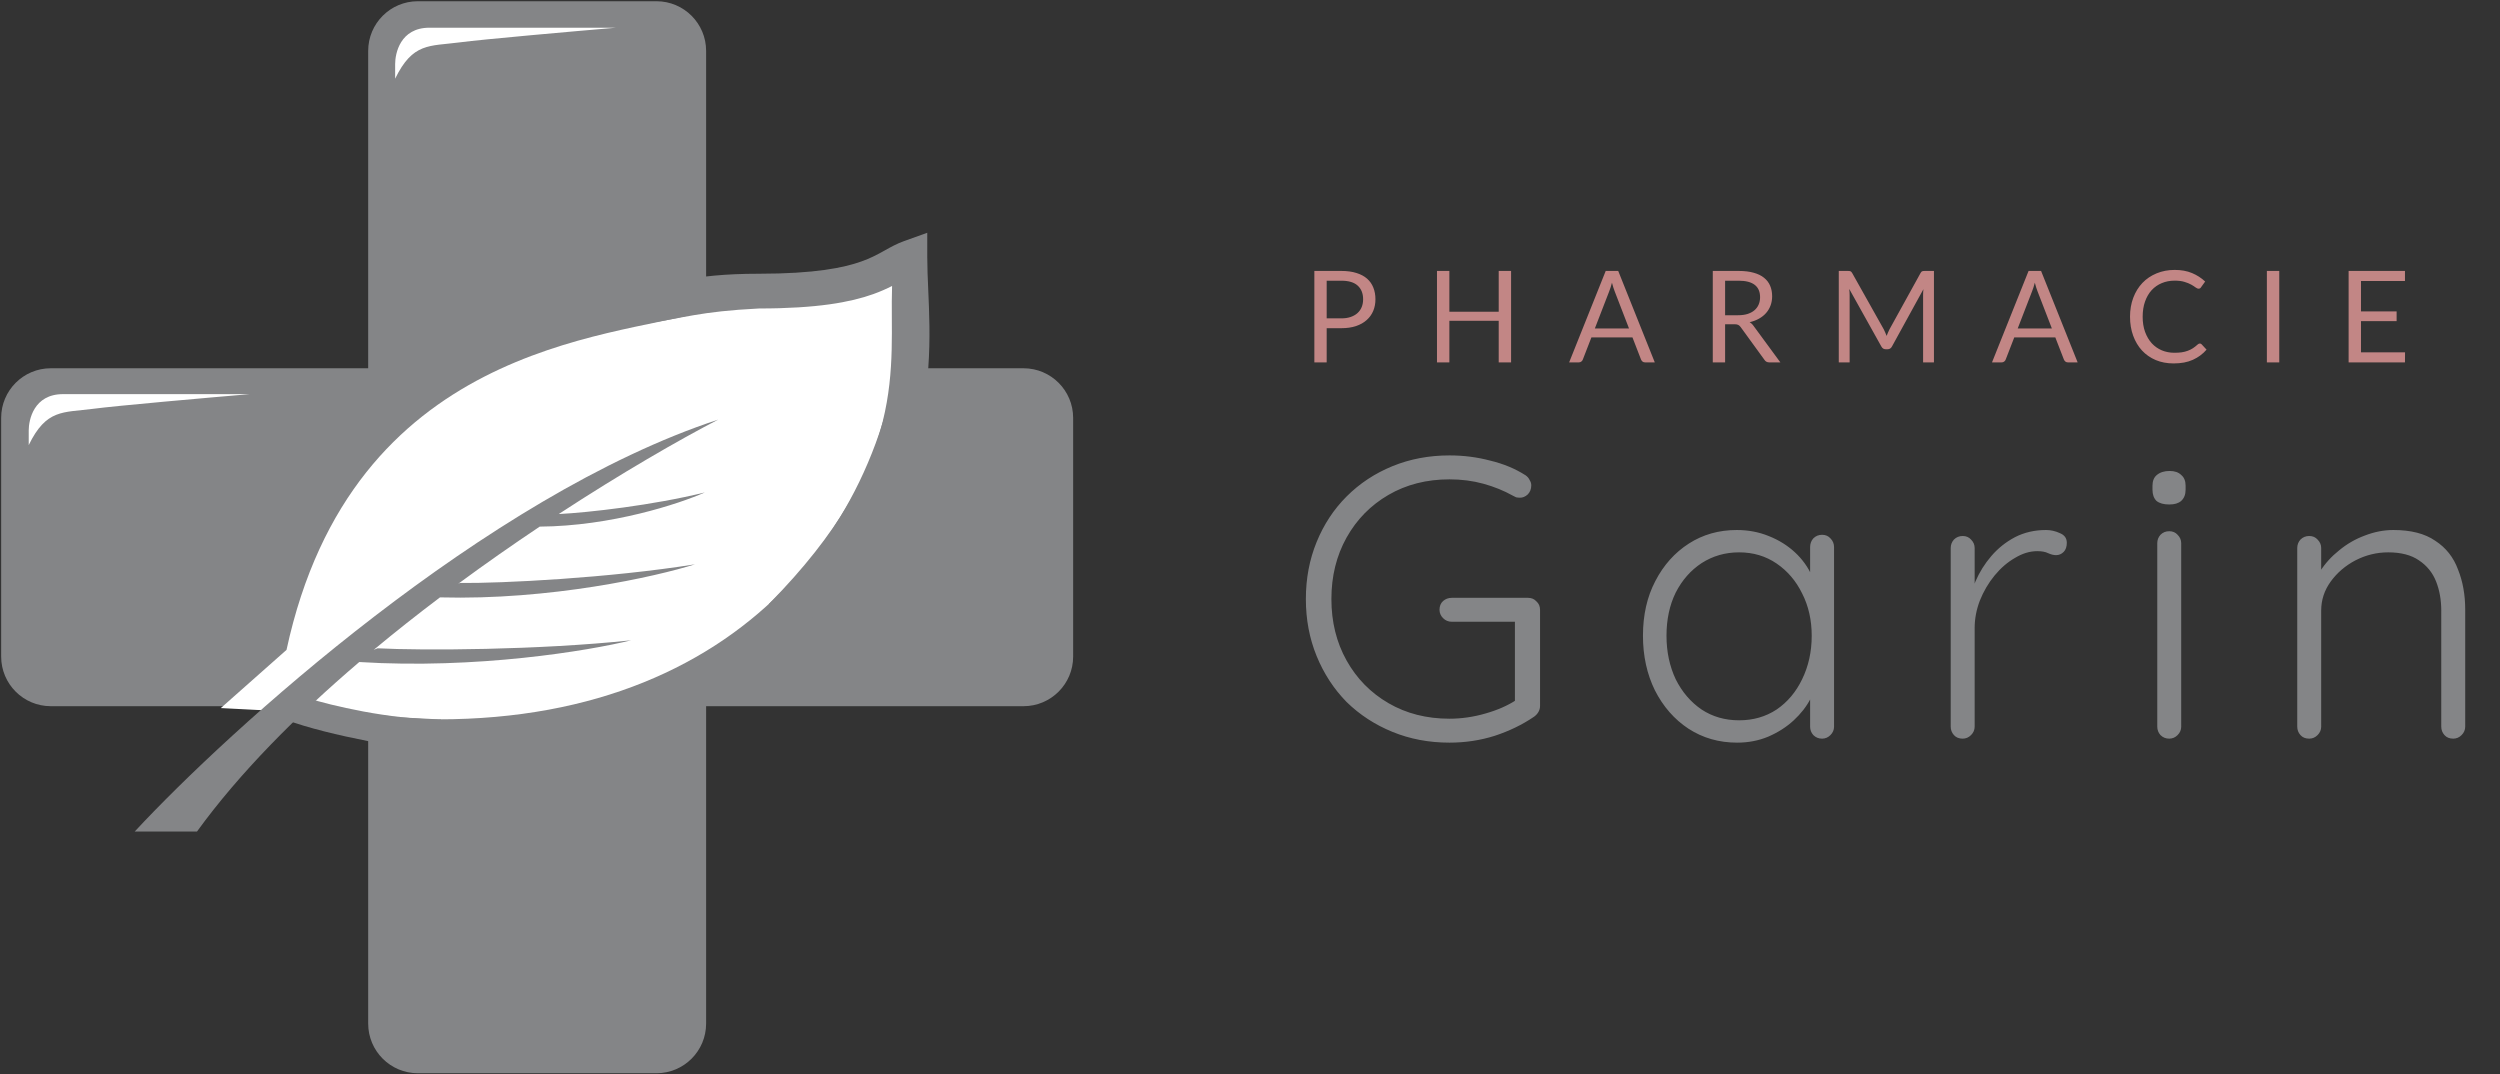
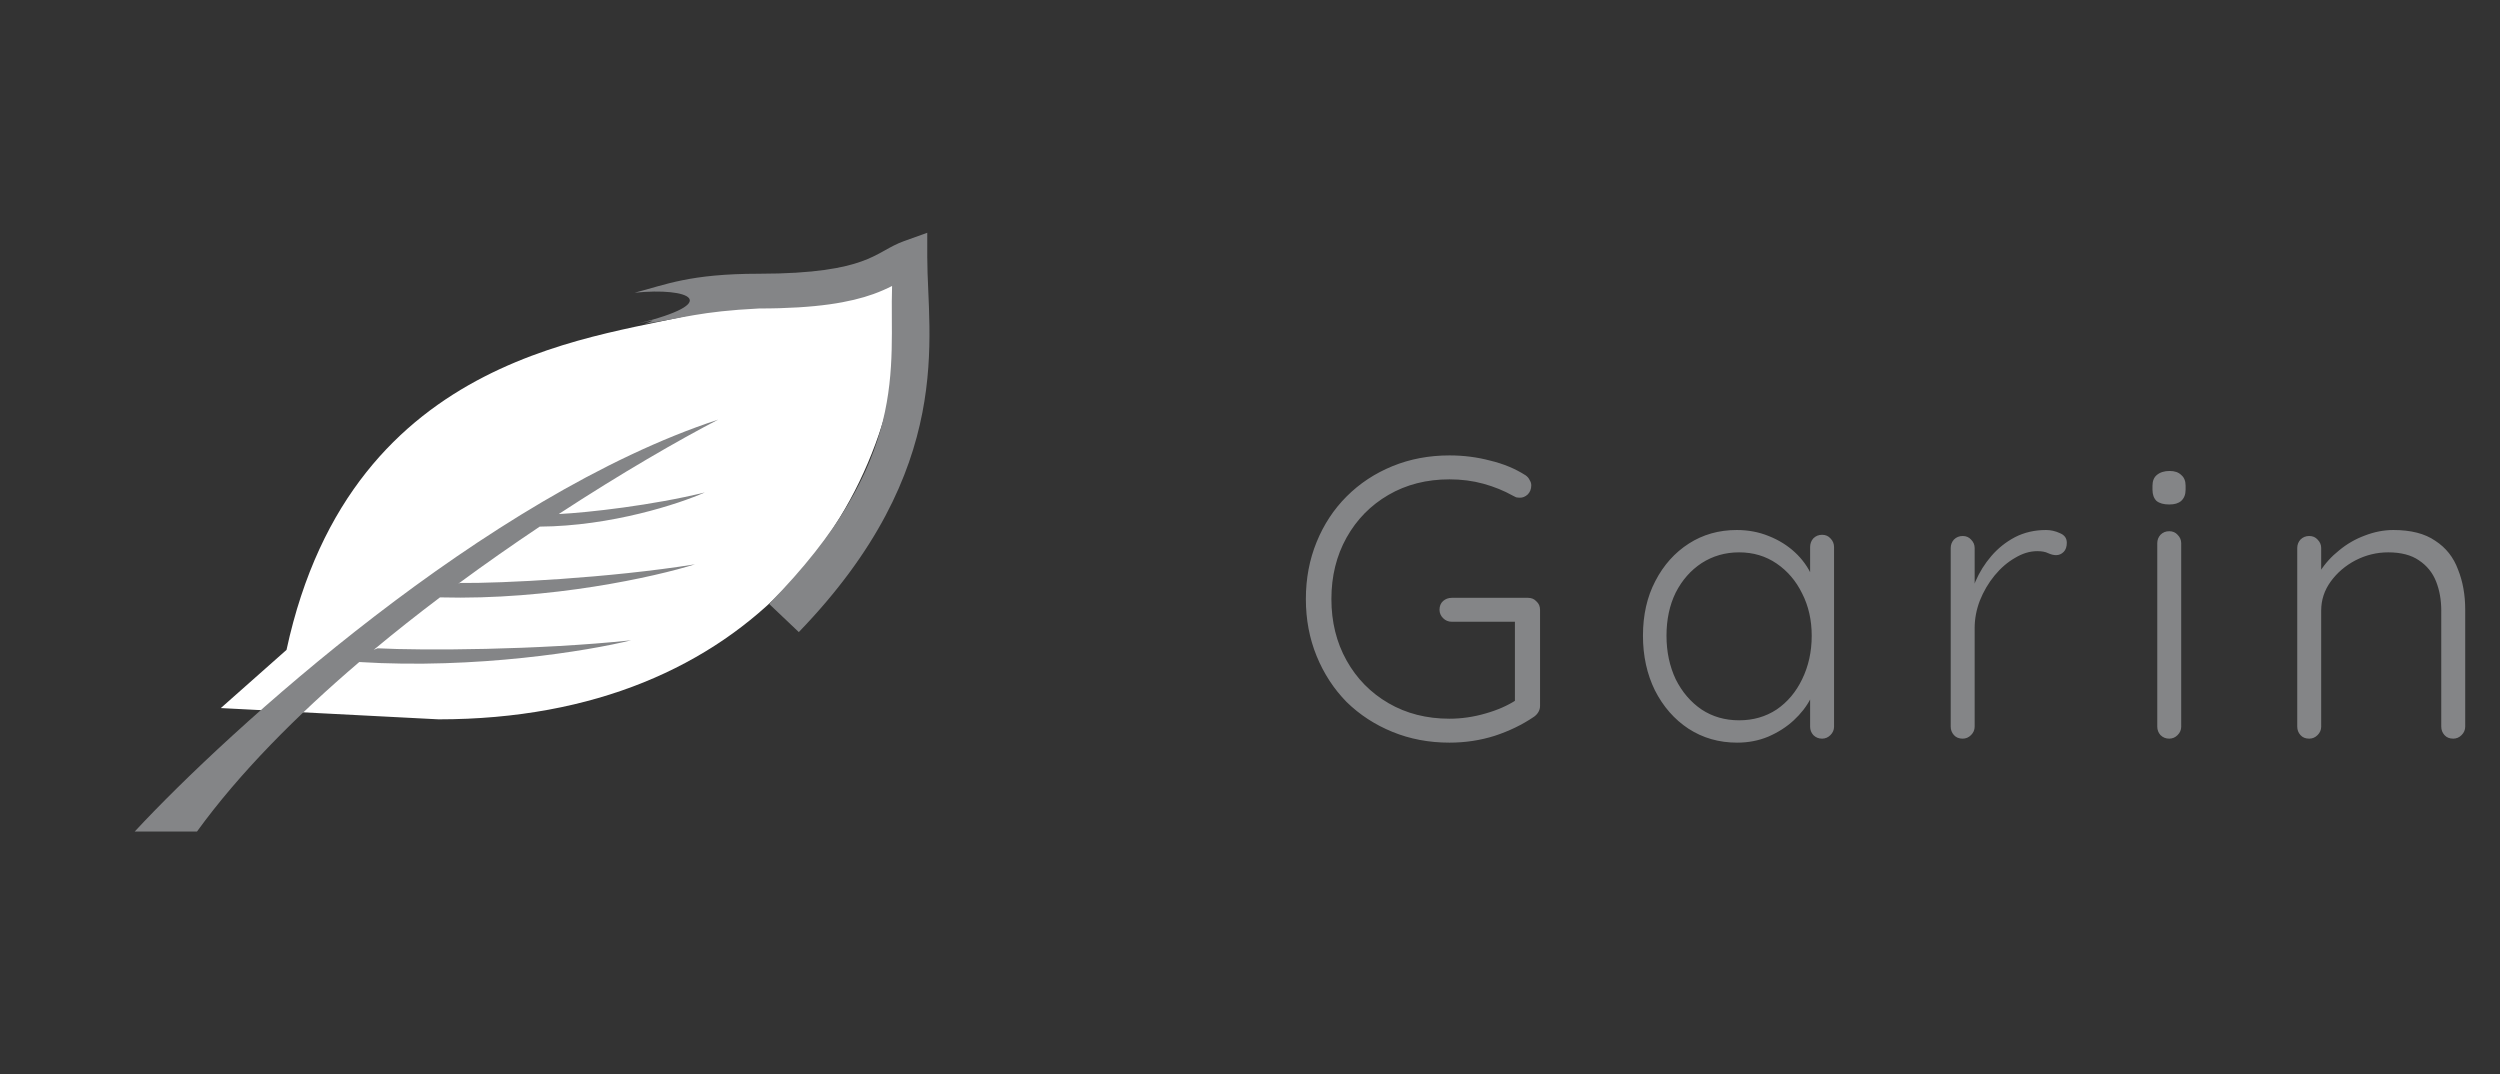
<svg xmlns="http://www.w3.org/2000/svg" width="470" height="202" viewBox="0 0 470 202" fill="none">
  <rect x="0" y="0" width="470" height="202" fill="#333333" stroke="none" />
-   <path fill-rule="evenodd" clip-rule="evenodd" d="M69.219 192.435C69.219 197.589 73.397 201.767 78.551 201.767H123.418C128.572 201.767 132.75 197.589 132.75 192.435V132.765H192.42C197.574 132.765 201.752 128.587 201.752 123.434V78.566C201.752 73.413 197.574 69.234 192.42 69.234H132.75V9.565C132.75 4.411 128.572 0.233 123.418 0.233L78.551 0.233C73.397 0.233 69.219 4.411 69.219 9.565V69.234H9.549C4.396 69.234 0.218 73.413 0.218 78.566V123.434C0.218 128.587 4.396 132.765 9.549 132.765H69.219V192.435Z" fill="#848587" />
  <path d="M82.455 135.236L41.513 133.118L53.866 122.177C66.219 64.999 114.545 63.61 131.906 58.65C145.118 54.875 163.986 54.058 169.986 52.646C169.986 95 141.397 135.236 82.455 135.236Z" fill="white" />
-   <path fill-rule="evenodd" clip-rule="evenodd" d="M174.326 43.763V48.402C174.326 63.228 179.9 88.04 150.175 118.832L144.578 113.52C171.272 86.422 167.202 69.022 167.71 53.762C166.724 54.265 165.571 54.793 164.171 55.294C159.884 56.829 153.604 57.994 142.702 57.994C131.447 58.561 128.686 59.781 121.175 60.872C120.783 60.973 125.558 59.488 119.762 60.872L128.173 55.634C136.087 56.858 129.622 53.976 119.313 55.03C125.06 53.555 129.632 51.462 142.702 51.462C153.178 51.462 158.641 50.336 161.97 49.144C163.628 48.55 164.838 47.913 165.996 47.27C166.123 47.2 166.253 47.127 166.386 47.053C167.412 46.479 168.604 45.812 169.958 45.327L174.326 43.763Z" fill="#848587" />
+   <path fill-rule="evenodd" clip-rule="evenodd" d="M174.326 43.763V48.402C174.326 63.228 179.9 88.04 150.175 118.832L144.578 113.52C171.272 86.422 167.202 69.022 167.71 53.762C166.724 54.265 165.571 54.793 164.171 55.294C159.884 56.829 153.604 57.994 142.702 57.994C131.447 58.561 128.686 59.781 121.175 60.872C120.783 60.973 125.558 59.488 119.762 60.872C136.087 56.858 129.622 53.976 119.313 55.03C125.06 53.555 129.632 51.462 142.702 51.462C153.178 51.462 158.641 50.336 161.97 49.144C163.628 48.55 164.838 47.913 165.996 47.27C166.123 47.2 166.253 47.127 166.386 47.053C167.412 46.479 168.604 45.812 169.958 45.327L174.326 43.763Z" fill="#848587" />
  <path fill-rule="evenodd" clip-rule="evenodd" d="M25.329 156.324C42.994 137.29 91.469 93.183 135.014 78.887C127.531 82.777 116.858 88.918 105.044 96.64C110.642 96.36 122.748 94.989 132.508 92.576C127.703 94.717 114.912 98.921 101.466 99.004C96.466 102.345 91.303 105.948 86.125 109.764L86.472 109.598C94.23 109.685 114.481 108.68 130.664 106.09C123.184 108.439 103.393 112.867 82.715 112.309C78.526 115.471 74.348 118.767 70.261 122.17L70.993 121.879C79.336 122.317 101.159 122.23 118.665 120.374C110.615 122.362 89.519 125.839 67.54 124.462C55.849 134.436 45.053 145.262 37.037 156.324H25.329Z" fill="#848587" />
-   <path d="M82.947 135.266C73.108 135.266 62.114 132.588 57.846 131.25L53.579 135.266C62.214 138.478 76.755 140.788 82.947 141.541V135.266Z" fill="#848587" />
-   <path d="M5.4 80.913V83.677C8.716 76.861 11.848 77.597 17.466 76.861C21.961 76.271 38.989 74.773 46.941 74.097H11.848C6.321 74.097 5.4 78.979 5.4 80.913Z" fill="white" />
-   <path d="M74.288 12.026V14.789C77.604 7.973 80.735 8.71 86.354 7.973C90.849 7.383 107.877 5.885 115.829 5.21H80.735C75.209 5.21 74.288 10.091 74.288 12.026Z" fill="white" />
-   <path d="M252.175 59.852C252.839 59.852 253.423 59.764 253.927 59.589C254.439 59.413 254.867 59.169 255.211 58.856C255.563 58.536 255.827 58.157 256.003 57.717C256.179 57.276 256.267 56.792 256.267 56.264C256.267 55.169 255.927 54.312 255.247 53.697C254.575 53.081 253.551 52.773 252.175 52.773H249.415V59.852H252.175ZM252.175 50.937C253.263 50.937 254.207 51.065 255.007 51.321C255.815 51.569 256.483 51.925 257.011 52.389C257.539 52.852 257.931 53.413 258.187 54.069C258.451 54.724 258.583 55.456 258.583 56.264C258.583 57.065 258.443 57.797 258.163 58.461C257.883 59.124 257.471 59.697 256.927 60.176C256.391 60.657 255.723 61.032 254.923 61.304C254.131 61.569 253.215 61.7 252.175 61.7H249.415V68.132H247.099V50.937H252.175ZM284.085 50.937V68.132H281.757V60.309H272.481V68.132H270.153V50.937H272.481V58.605H281.757V50.937H284.085ZM306.253 61.748L303.553 54.752C303.473 54.544 303.389 54.304 303.301 54.032C303.213 53.752 303.129 53.456 303.049 53.145C302.881 53.792 302.709 54.333 302.533 54.764L299.833 61.748H306.253ZM311.101 68.132H309.301C309.093 68.132 308.925 68.081 308.797 67.977C308.669 67.873 308.573 67.74 308.509 67.581L306.901 63.428H299.185L297.577 67.581C297.529 67.725 297.437 67.853 297.301 67.965C297.165 68.076 296.997 68.132 296.797 68.132H294.997L301.873 50.937H304.225L311.101 68.132ZM326.767 59.264C327.439 59.264 328.031 59.184 328.543 59.025C329.063 58.856 329.495 58.624 329.839 58.328C330.191 58.025 330.455 57.664 330.631 57.248C330.807 56.833 330.895 56.373 330.895 55.868C330.895 54.844 330.559 54.072 329.887 53.553C329.215 53.032 328.207 52.773 326.863 52.773H324.319V59.264H326.767ZM334.711 68.132H332.647C332.223 68.132 331.911 67.969 331.711 67.641L327.247 61.496C327.111 61.304 326.963 61.169 326.803 61.089C326.651 61.001 326.411 60.956 326.083 60.956H324.319V68.132H322.003V50.937H326.863C327.951 50.937 328.891 51.048 329.683 51.273C330.475 51.489 331.127 51.804 331.639 52.221C332.159 52.636 332.543 53.141 332.791 53.733C333.039 54.316 333.163 54.972 333.163 55.7C333.163 56.309 333.067 56.877 332.875 57.404C332.683 57.932 332.403 58.408 332.035 58.833C331.675 59.248 331.231 59.605 330.703 59.901C330.183 60.197 329.591 60.42 328.927 60.572C329.223 60.74 329.479 60.984 329.695 61.304L334.711 68.132ZM363.582 50.937V68.132H361.542V55.496C361.542 55.328 361.546 55.148 361.554 54.956C361.57 54.764 361.586 54.569 361.602 54.368L355.698 65.121C355.514 65.481 355.234 65.66 354.858 65.66H354.522C354.146 65.66 353.866 65.481 353.682 65.121L347.658 54.321C347.706 54.745 347.73 55.136 347.73 55.496V68.132H345.69V50.937H347.406C347.614 50.937 347.774 50.956 347.886 50.996C347.998 51.036 348.106 51.148 348.21 51.333L354.15 61.916C354.246 62.108 354.338 62.309 354.426 62.517C354.522 62.724 354.61 62.937 354.69 63.153C354.77 62.937 354.854 62.724 354.942 62.517C355.03 62.3 355.126 62.096 355.23 61.904L361.062 51.333C361.158 51.148 361.262 51.036 361.374 50.996C361.494 50.956 361.658 50.937 361.866 50.937H363.582ZM385.751 61.748L383.051 54.752C382.971 54.544 382.887 54.304 382.799 54.032C382.711 53.752 382.627 53.456 382.547 53.145C382.379 53.792 382.207 54.333 382.031 54.764L379.331 61.748H385.751ZM390.599 68.132H388.799C388.591 68.132 388.423 68.081 388.295 67.977C388.167 67.873 388.071 67.74 388.007 67.581L386.399 63.428H378.683L377.075 67.581C377.027 67.725 376.935 67.853 376.799 67.965C376.663 68.076 376.495 68.132 376.295 68.132H374.495L381.371 50.937H383.723L390.599 68.132ZM413.573 64.581C413.701 64.581 413.813 64.632 413.909 64.737L414.833 65.733C414.129 66.549 413.273 67.184 412.265 67.641C411.265 68.097 410.053 68.325 408.629 68.325C407.397 68.325 406.277 68.112 405.269 67.689C404.261 67.257 403.401 66.656 402.689 65.888C401.977 65.112 401.425 64.184 401.033 63.105C400.641 62.025 400.445 60.837 400.445 59.541C400.445 58.245 400.649 57.056 401.057 55.977C401.465 54.897 402.037 53.968 402.773 53.193C403.517 52.416 404.405 51.816 405.437 51.392C406.469 50.961 407.609 50.745 408.857 50.745C410.081 50.745 411.161 50.941 412.097 51.333C413.033 51.724 413.857 52.257 414.569 52.928L413.801 53.996C413.753 54.077 413.689 54.145 413.609 54.2C413.537 54.248 413.437 54.273 413.309 54.273C413.165 54.273 412.989 54.197 412.781 54.044C412.573 53.885 412.301 53.709 411.965 53.517C411.629 53.325 411.209 53.153 410.705 53.001C410.201 52.84 409.581 52.761 408.845 52.761C407.957 52.761 407.145 52.916 406.409 53.228C405.673 53.532 405.037 53.977 404.501 54.56C403.973 55.145 403.561 55.856 403.265 56.697C402.969 57.536 402.821 58.484 402.821 59.541C402.821 60.612 402.973 61.569 403.277 62.408C403.589 63.248 404.009 63.961 404.537 64.544C405.073 65.121 405.701 65.561 406.421 65.865C407.149 66.168 407.933 66.32 408.773 66.32C409.285 66.32 409.745 66.293 410.153 66.237C410.569 66.172 410.949 66.076 411.293 65.948C411.645 65.82 411.969 65.66 412.265 65.469C412.569 65.269 412.869 65.032 413.165 64.76C413.301 64.641 413.437 64.581 413.573 64.581ZM428.501 68.132H426.173V50.937H428.501V68.132ZM452.147 66.237L452.135 68.132H441.539V50.937H452.135V52.833H443.867V58.544H450.563V60.368H443.867V66.237H452.147Z" fill="#C28685" />
  <path d="M272.503 139.617C268.653 139.617 265.078 138.942 261.778 137.592C258.478 136.242 255.603 134.367 253.153 131.967C250.753 129.517 248.878 126.642 247.528 123.342C246.178 120.042 245.503 116.467 245.503 112.617C245.503 108.767 246.178 105.192 247.528 101.892C248.878 98.593 250.753 95.743 253.153 93.343C255.603 90.892 258.478 88.993 261.778 87.642C265.078 86.293 268.653 85.618 272.503 85.618C275.153 85.618 277.703 85.942 280.153 86.593C282.653 87.192 284.878 88.118 286.828 89.368C287.178 89.618 287.428 89.918 287.578 90.267C287.778 90.567 287.878 90.892 287.878 91.243C287.878 91.942 287.653 92.517 287.203 92.968C286.753 93.368 286.278 93.567 285.778 93.567C285.528 93.567 285.278 93.543 285.028 93.493C284.828 93.392 284.628 93.293 284.428 93.192C282.728 92.243 280.878 91.493 278.878 90.942C276.878 90.392 274.753 90.118 272.503 90.118C268.203 90.118 264.378 91.093 261.028 93.043C257.678 94.993 255.053 97.668 253.153 101.067C251.253 104.467 250.303 108.317 250.303 112.617C250.303 116.917 251.253 120.767 253.153 124.167C255.053 127.567 257.678 130.242 261.028 132.192C264.378 134.142 268.203 135.117 272.503 135.117C274.753 135.117 277.003 134.792 279.253 134.142C281.553 133.492 283.528 132.617 285.178 131.517L284.803 133.092V115.842L285.928 116.892H272.953C272.303 116.892 271.753 116.667 271.303 116.217C270.853 115.767 270.628 115.242 270.628 114.642C270.628 113.942 270.853 113.392 271.303 112.992C271.753 112.592 272.303 112.392 272.953 112.392H287.278C287.928 112.392 288.453 112.617 288.853 113.067C289.303 113.467 289.528 113.992 289.528 114.642V132.717C289.528 133.117 289.428 133.492 289.228 133.842C289.028 134.192 288.753 134.492 288.403 134.742C286.203 136.242 283.728 137.442 280.978 138.342C278.278 139.192 275.453 139.617 272.503 139.617ZM342.552 100.542C343.202 100.542 343.727 100.767 344.127 101.217C344.577 101.667 344.802 102.217 344.802 102.867V136.617C344.802 137.217 344.577 137.742 344.127 138.192C343.677 138.642 343.152 138.867 342.552 138.867C341.902 138.867 341.352 138.642 340.902 138.192C340.502 137.742 340.302 137.217 340.302 136.617V127.692L341.577 127.092C341.577 128.492 341.177 129.917 340.377 131.367C339.627 132.817 338.577 134.167 337.227 135.417C335.877 136.667 334.277 137.692 332.427 138.492C330.627 139.242 328.677 139.617 326.577 139.617C323.177 139.617 320.127 138.742 317.427 136.992C314.777 135.242 312.677 132.842 311.127 129.792C309.627 126.742 308.877 123.317 308.877 119.517C308.877 115.617 309.652 112.192 311.202 109.242C312.752 106.242 314.852 103.892 317.502 102.192C320.152 100.492 323.152 99.642 326.502 99.642C328.652 99.642 330.652 100.017 332.502 100.767C334.402 101.517 336.052 102.542 337.452 103.842C338.852 105.142 339.927 106.642 340.677 108.342C341.477 109.992 341.877 111.717 341.877 113.517L340.302 112.392V102.867C340.302 102.217 340.502 101.667 340.902 101.217C341.352 100.767 341.902 100.542 342.552 100.542ZM326.952 135.417C329.602 135.417 331.952 134.742 334.002 133.392C336.052 131.992 337.652 130.092 338.802 127.692C340.002 125.242 340.602 122.517 340.602 119.517C340.602 116.567 340.002 113.917 338.802 111.567C337.652 109.217 336.052 107.342 334.002 105.942C331.952 104.542 329.602 103.842 326.952 103.842C324.352 103.842 322.002 104.517 319.902 105.867C317.852 107.217 316.227 109.067 315.027 111.417C313.877 113.767 313.302 116.467 313.302 119.517C313.302 122.517 313.877 125.242 315.027 127.692C316.227 130.092 317.852 131.992 319.902 133.392C321.952 134.742 324.302 135.417 326.952 135.417ZM368.985 138.867C368.285 138.867 367.735 138.642 367.335 138.192C366.935 137.742 366.735 137.217 366.735 136.617V103.017C366.735 102.417 366.935 101.892 367.335 101.442C367.785 100.992 368.335 100.767 368.985 100.767C369.635 100.767 370.16 100.992 370.56 101.442C371.01 101.892 371.235 102.417 371.235 103.017V114.267L370.11 114.492C370.26 112.742 370.685 111.017 371.385 109.317C372.135 107.567 373.135 105.967 374.385 104.517C375.635 103.067 377.11 101.892 378.81 100.992C380.56 100.092 382.51 99.642 384.66 99.642C385.56 99.642 386.435 99.843 387.285 100.242C388.135 100.592 388.56 101.192 388.56 102.042C388.56 102.792 388.36 103.367 387.96 103.767C387.56 104.167 387.085 104.367 386.535 104.367C386.085 104.367 385.585 104.242 385.035 103.992C384.535 103.742 383.86 103.617 383.01 103.617C381.61 103.617 380.21 104.042 378.81 104.892C377.41 105.692 376.135 106.792 374.985 108.192C373.835 109.592 372.91 111.167 372.21 112.917C371.56 114.617 371.235 116.342 371.235 118.092V136.617C371.235 137.217 371.01 137.742 370.56 138.192C370.11 138.642 369.585 138.867 368.985 138.867ZM410.067 136.617C410.067 137.217 409.842 137.742 409.392 138.192C408.942 138.642 408.417 138.867 407.817 138.867C407.167 138.867 406.617 138.642 406.167 138.192C405.767 137.742 405.567 137.217 405.567 136.617V102.117C405.567 101.517 405.767 100.992 406.167 100.542C406.617 100.092 407.167 99.868 407.817 99.868C408.467 99.868 408.992 100.092 409.392 100.542C409.842 100.992 410.067 101.517 410.067 102.117V136.617ZM407.817 94.843C406.767 94.843 405.967 94.618 405.417 94.168C404.917 93.668 404.667 92.968 404.667 92.067V91.317C404.667 90.418 404.942 89.743 405.492 89.293C406.092 88.793 406.892 88.543 407.892 88.543C408.842 88.543 409.567 88.793 410.067 89.293C410.617 89.743 410.892 90.418 410.892 91.317V92.067C410.892 92.968 410.617 93.668 410.067 94.168C409.567 94.618 408.817 94.843 407.817 94.843ZM449.958 99.642C453.258 99.642 455.883 100.317 457.833 101.667C459.833 102.967 461.258 104.767 462.108 107.067C463.008 109.317 463.458 111.817 463.458 114.567V136.617C463.458 137.217 463.233 137.742 462.783 138.192C462.333 138.642 461.808 138.867 461.208 138.867C460.508 138.867 459.958 138.642 459.558 138.192C459.158 137.742 458.958 137.217 458.958 136.617V114.792C458.958 112.792 458.633 110.967 457.983 109.317C457.333 107.667 456.258 106.342 454.758 105.342C453.308 104.342 451.383 103.842 448.983 103.842C446.833 103.842 444.783 104.342 442.833 105.342C440.933 106.342 439.383 107.667 438.183 109.317C436.983 110.967 436.383 112.792 436.383 114.792V136.617C436.383 137.217 436.158 137.742 435.708 138.192C435.258 138.642 434.733 138.867 434.133 138.867C433.433 138.867 432.883 138.642 432.483 138.192C432.083 137.742 431.883 137.217 431.883 136.617V103.017C431.883 102.417 432.083 101.892 432.483 101.442C432.933 100.992 433.483 100.767 434.133 100.767C434.783 100.767 435.308 100.992 435.708 101.442C436.158 101.892 436.383 102.417 436.383 103.017V109.317L434.658 112.017C434.758 110.417 435.258 108.892 436.158 107.442C437.108 105.942 438.308 104.617 439.758 103.467C441.208 102.267 442.808 101.342 444.558 100.692C446.358 99.993 448.158 99.642 449.958 99.642Z" fill="#848587" />
</svg>